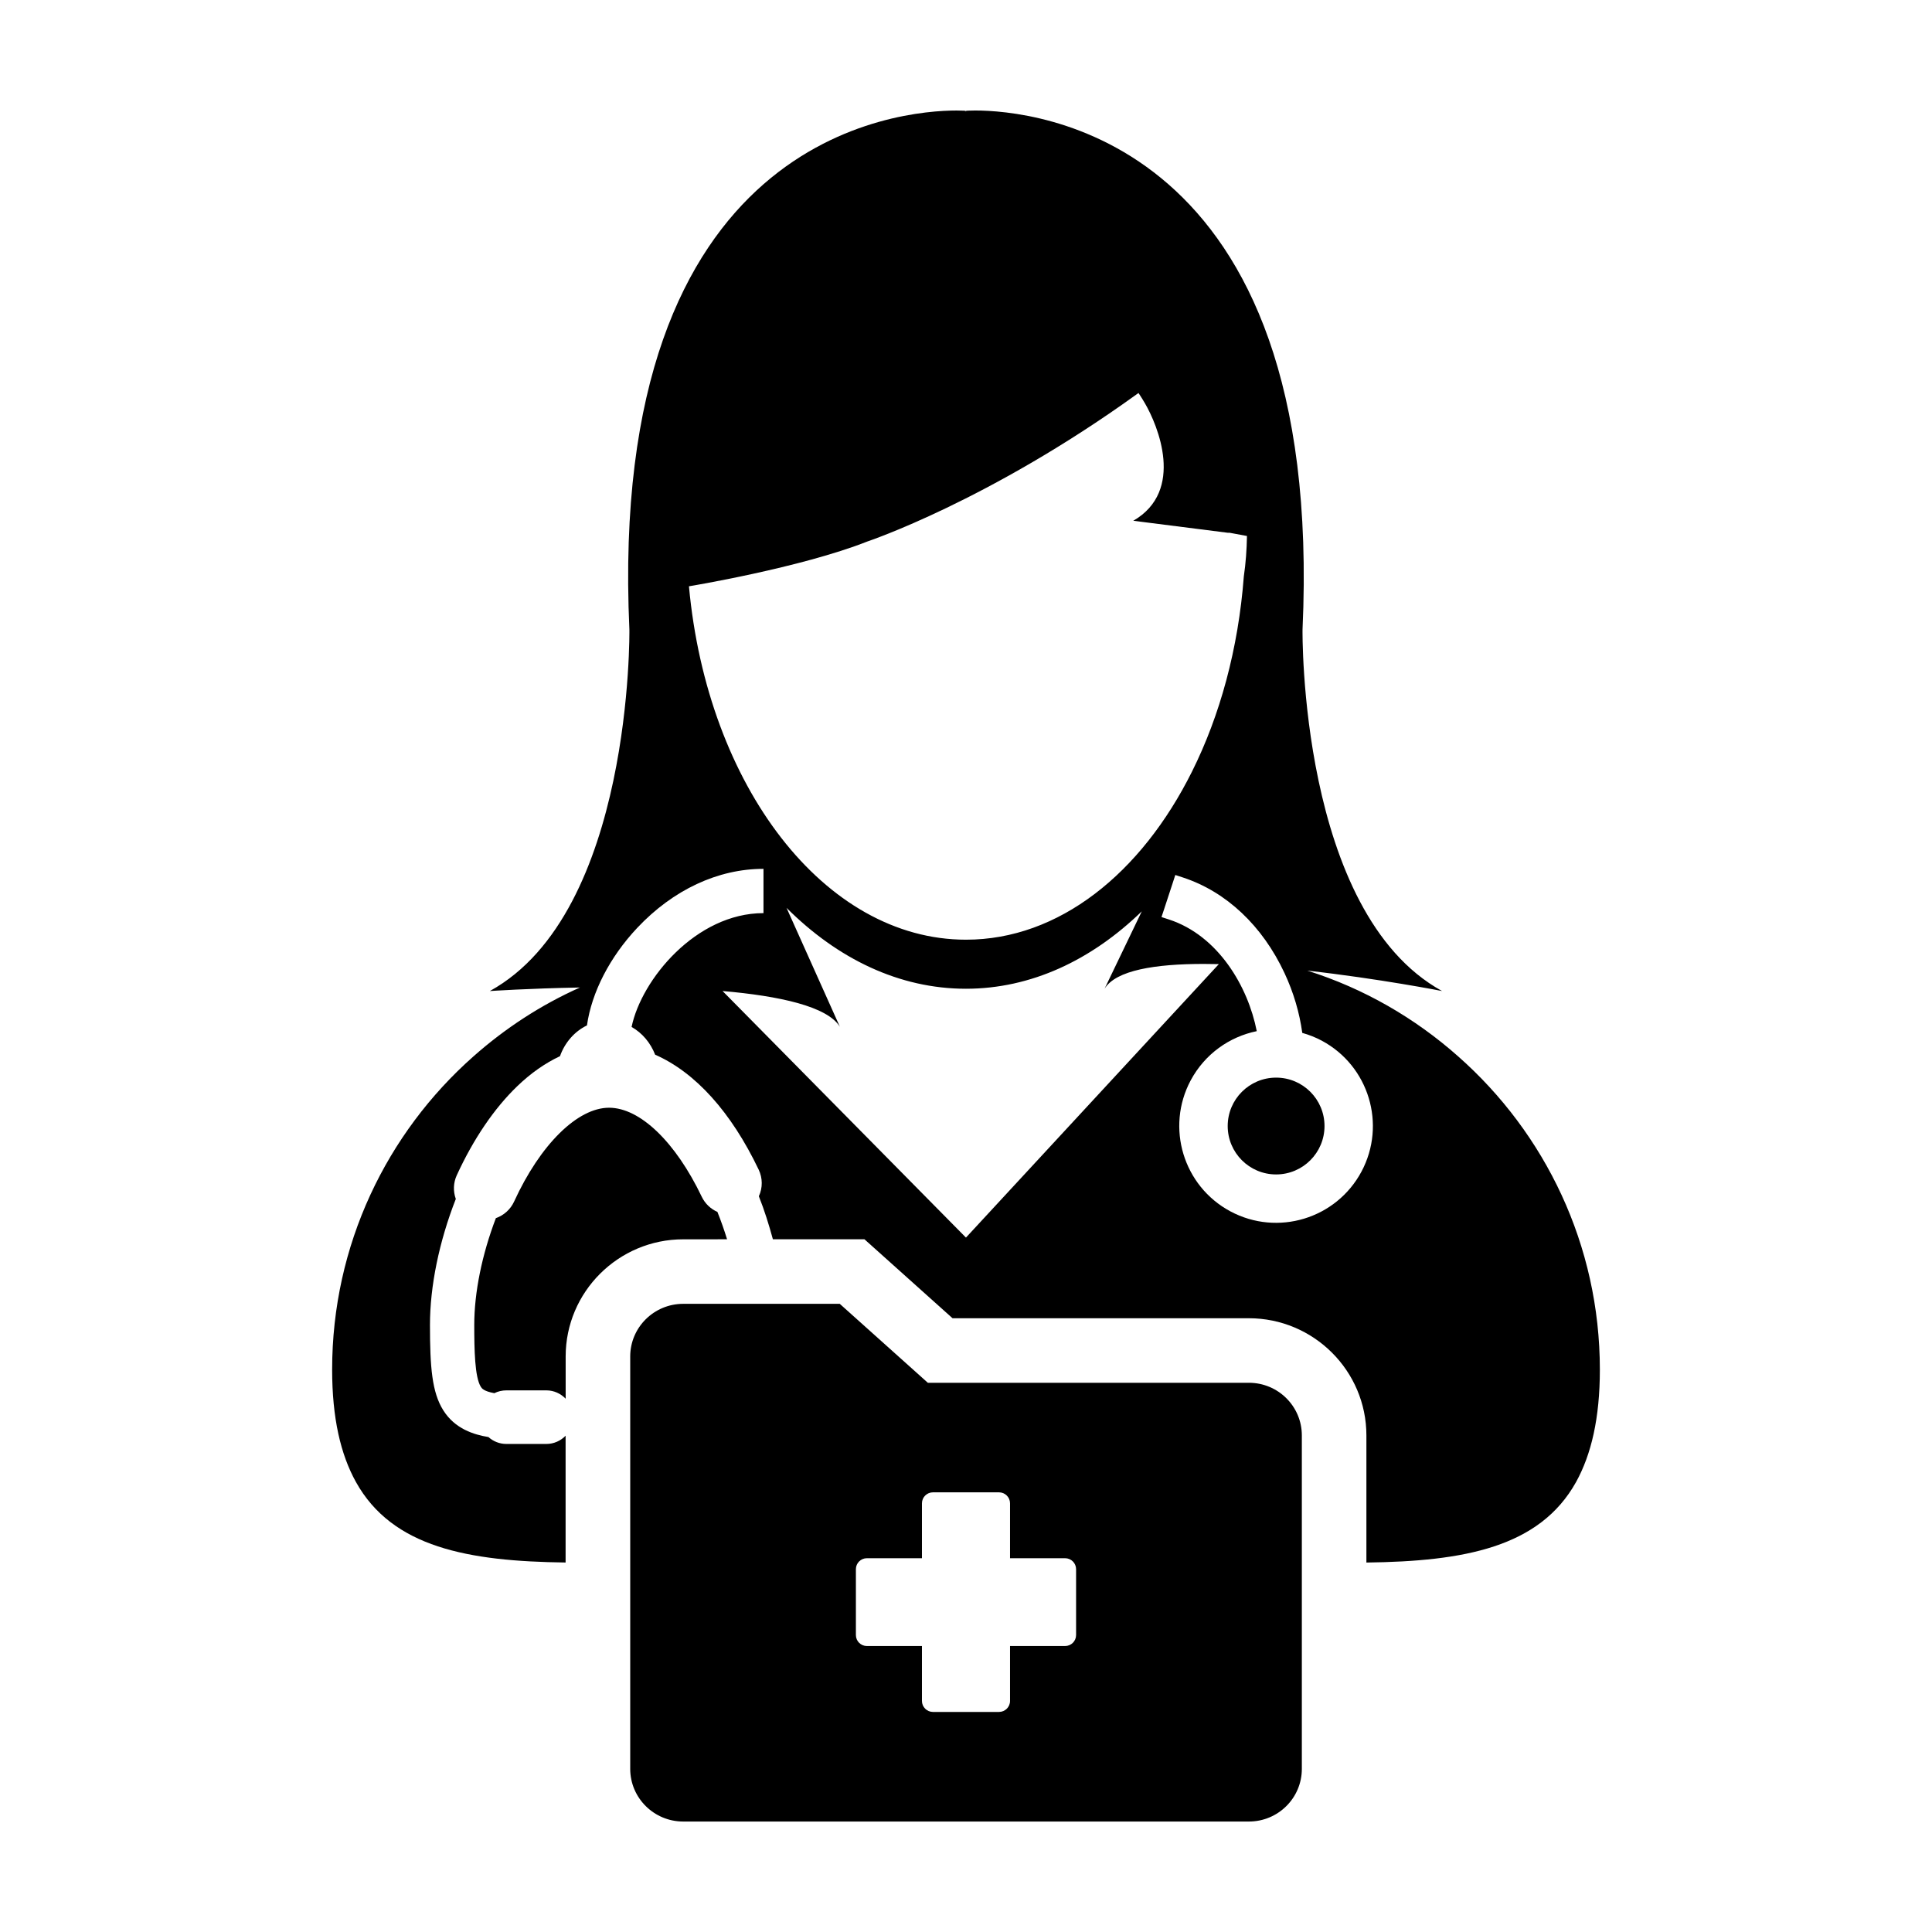
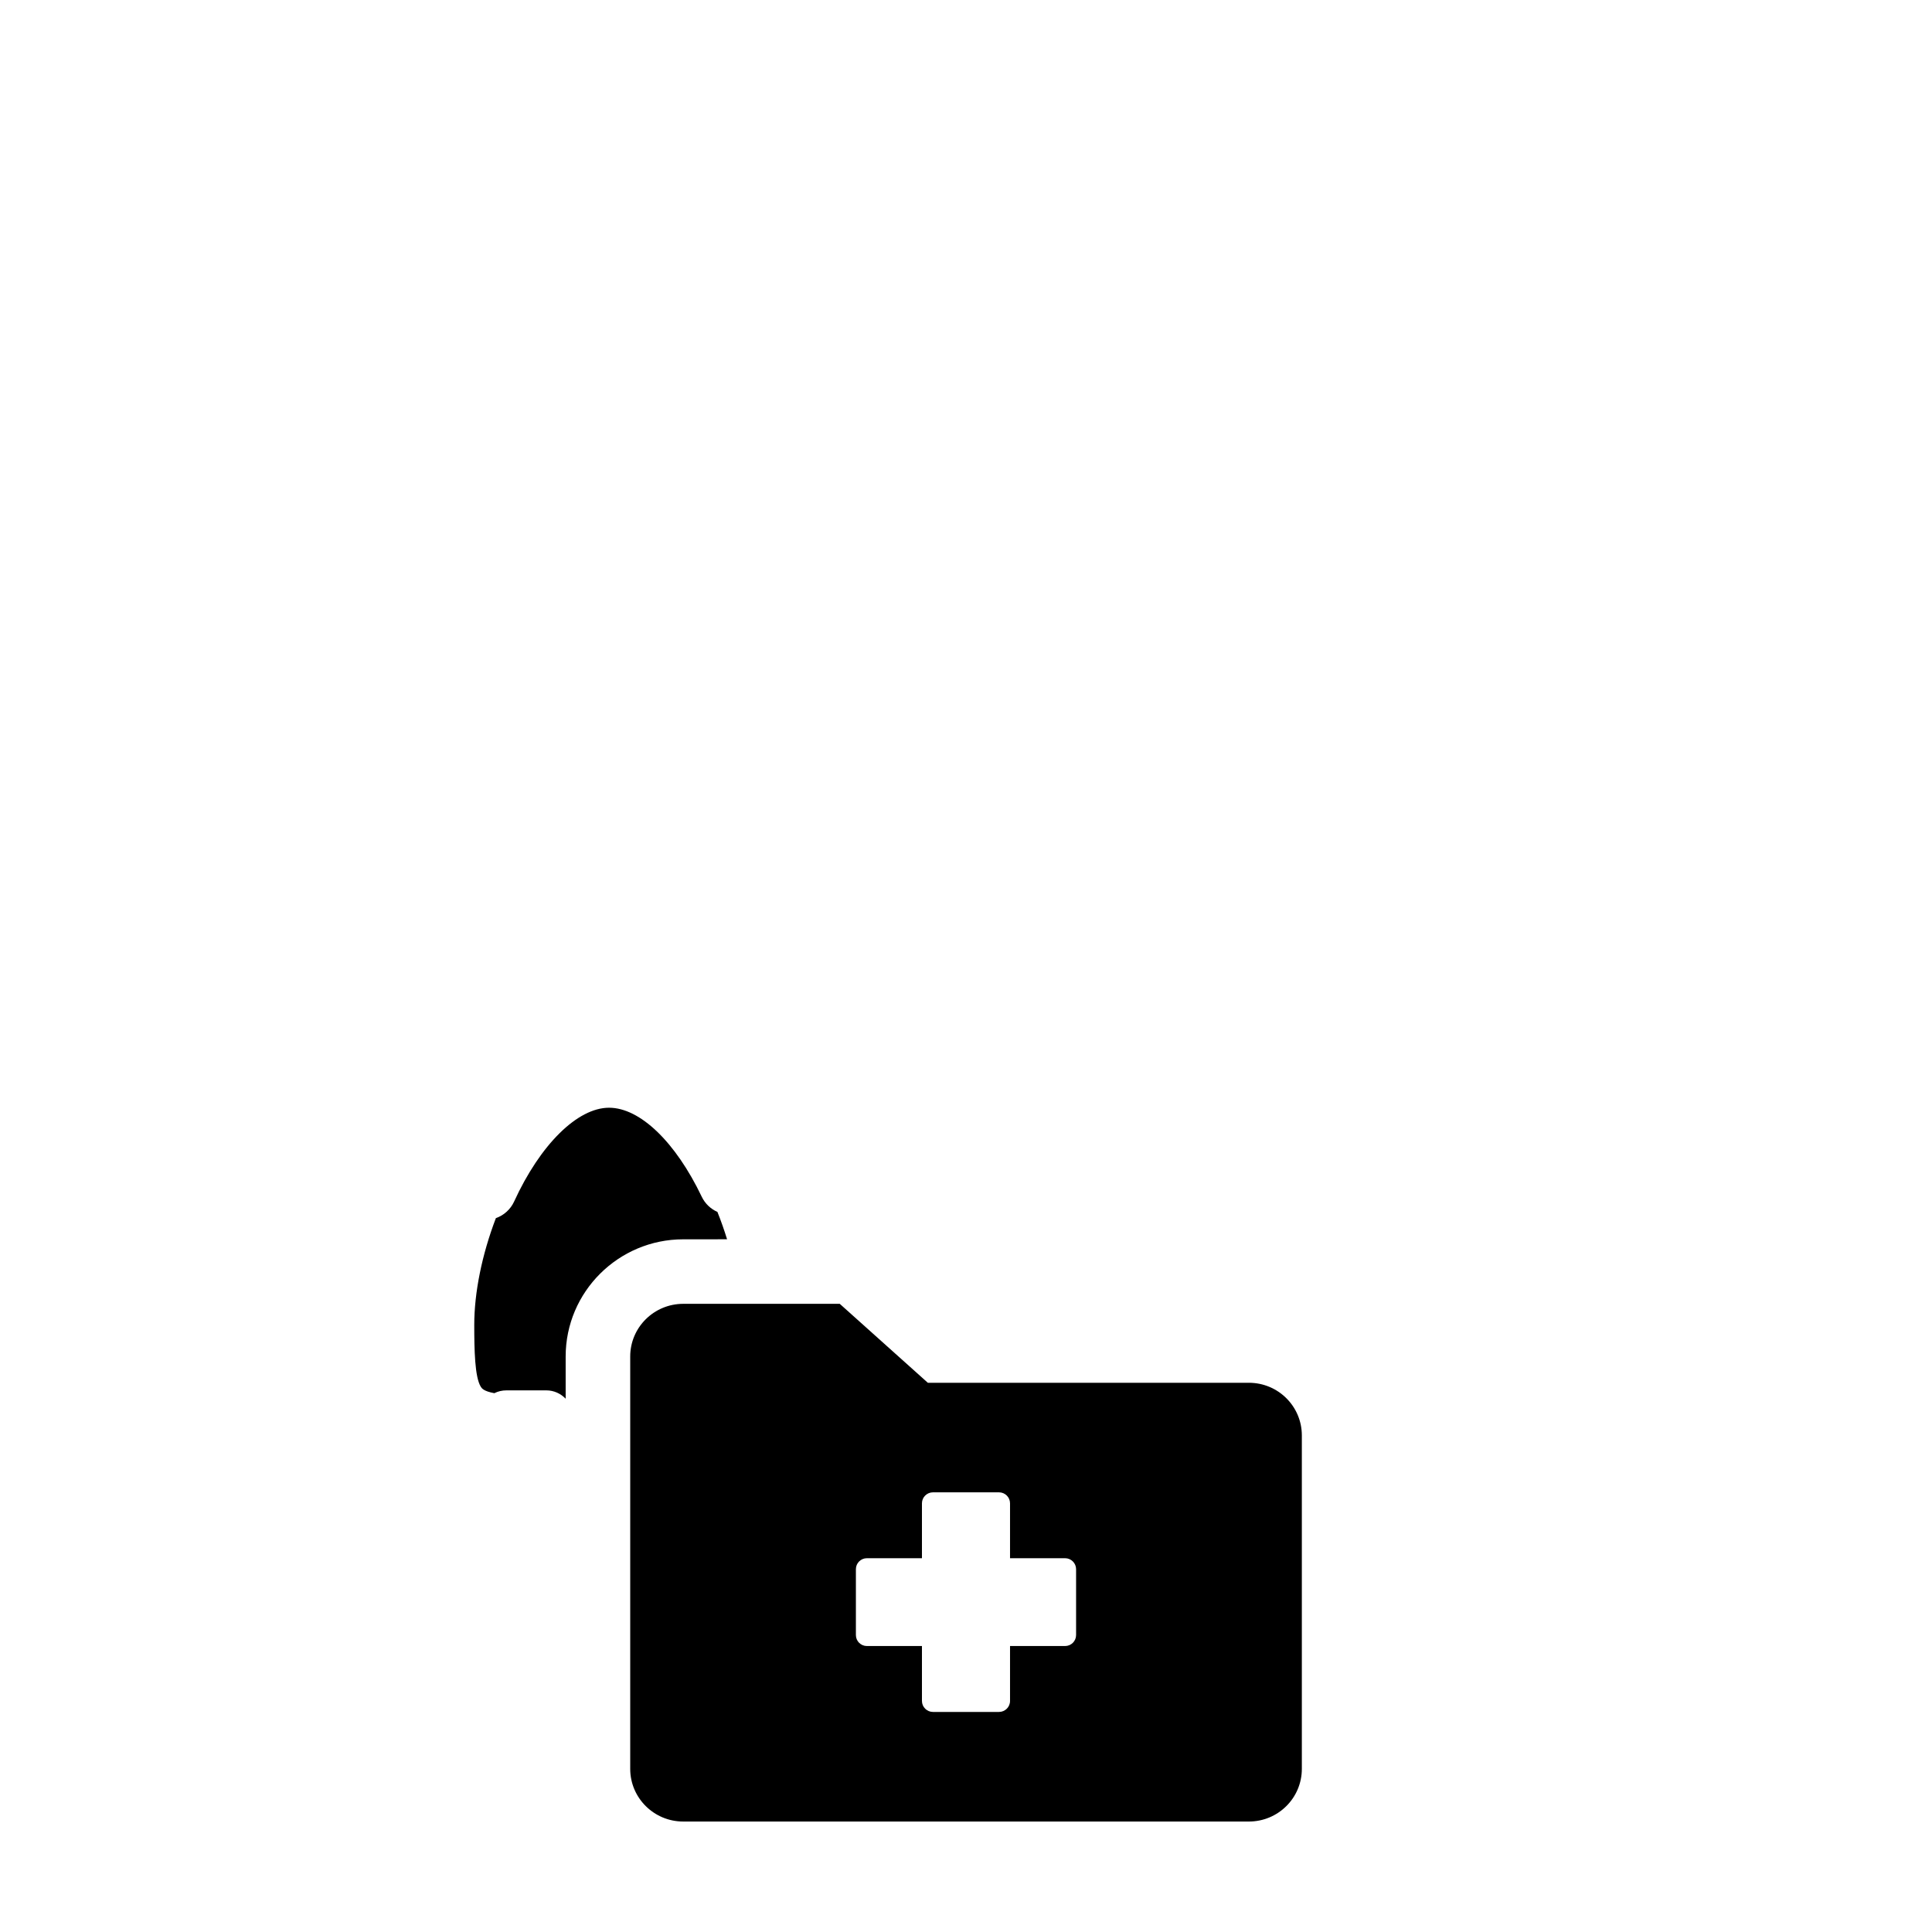
<svg xmlns="http://www.w3.org/2000/svg" fill="#000000" width="800px" height="800px" version="1.1" viewBox="144 144 512 512">
  <g>
-     <path d="m530.46 423.98c-11.461-10.184-25.035-18.035-40.012-22.758 19.027 2.137 35.715 5.41 35.715 5.41-37.969-20.867-36.98-95.777-36.98-95.777 6-131.34-71.918-137.57-86.73-137.57-1.543 0-2.414 0.074-2.414 0.074l-0.051 0.227-0.07-0.215s-0.875-0.082-2.414-0.082c-14.801 0-92.715 6.207-86.707 137.57 0 0 0.977 74.918-36.984 95.777 0 0 10.219-0.691 23.879-0.938-10.363 4.629-19.852 10.832-28.238 18.27-22.945 20.297-37.434 49.926-37.434 82.988 0 12.887 2.262 22.488 6.297 29.77 9.645 17.371 29.75 21.039 55.574 21.355v-33.598c-1.293 1.34-3.098 2.18-5.109 2.18h-10.605c-1.754 0-3.438-0.66-4.731-1.828-3.812-0.625-8.891-2.141-12.004-7.141-2.957-4.75-3.496-11.336-3.496-22.582 0-10.273 2.43-22.098 6.848-33.371-0.734-2.055-0.66-4.297 0.25-6.273 4.379-9.559 9.914-17.723 16-23.578 3.551-3.43 7.367-6.117 11.359-7.992 1.289-3.633 3.875-6.57 7.148-8.156 1.246-8.762 6.047-18.113 13.332-25.852 9.5-10.082 21.375-15.637 33.449-15.637v11.734c-17.879 0-32.352 17.598-34.953 30.164 2.801 1.582 5.004 4.172 6.238 7.352 10.664 4.691 20.141 15.195 27.434 30.449 1.078 2.258 1.09 4.828 0.051 7.07 1.484 3.719 2.676 7.559 3.723 11.402h24.266l4.875 4.367 18.465 16.555h78.523c17.18 0 31.156 13.934 31.156 31.059v33.684c25.816-0.316 45.914-3.988 55.574-21.355 4.016-7.281 6.297-16.887 6.297-29.77-0.008-33.062-14.543-62.691-37.52-82.984zm-203.88-124.61c-0.012 0.016 29.625-4.891 47.328-11.887 0 0 32.062-10.707 71.215-38.914 0.191-0.137 0.406-0.266 0.586-0.418 0 0 0.707 1.012 1.715 2.734 3.391 5.82 10.66 23.18-3.094 31.121l25.07 3.184h0.469l4.59 0.852c-0.066 3.633-0.316 7.203-0.832 10.699-1.457 19.207-6.328 36.895-13.734 51.734-13.461 27.004-35.266 44.551-59.895 44.551-37.535 0.012-68.555-40.77-73.418-93.656zm8.906 107.26c15.043 1.305 27.773 4.07 31.094 9.48l-14.141-31.52c13.543 13.531 29.906 21.438 47.539 21.438 17.234 0 33.258-7.559 46.605-20.512l-9.863 20.512c3.008-4.926 13.473-6.578 26.258-6.578 1.309 0 2.664 0.016 4.027 0.051l-67.016 72.473zm169.31 47.871c-6.688 12.488-22.223 17.207-34.727 10.523-12.484-6.68-17.191-22.234-10.523-34.719 3.758-7.008 10.293-11.562 17.508-13.039-2.312-11.809-10.188-25.285-23.215-29.574l-2.031-0.66 0.676-2.035 2.324-7.082 0.66-2.035 2.047 0.672c11.461 3.769 21.02 12.758 26.883 25.301 2.434 5.199 4 10.609 4.719 15.875 1.754 0.492 3.492 1.164 5.176 2.066 12.473 6.684 17.18 22.223 10.504 34.707z" />
    <path d="m336.68 472.42c-0.754-2.438-1.602-4.871-2.559-7.254-1.812-0.797-3.289-2.215-4.144-4.004-6.961-14.555-16.375-23.602-24.574-23.602-8.367 0-18.246 9.766-25.16 24.867-0.945 2.066-2.707 3.648-4.832 4.394-3.691 9.684-5.727 19.699-5.727 28.301 0 6.578 0.133 13.82 1.734 16.383 0.242 0.395 0.73 1.176 3.582 1.703 0.984-0.492 2.07-0.746 3.188-0.746h10.609c2.012 0 3.812 0.863 5.109 2.207v-11.184c0-17.121 13.977-31.055 31.16-31.055l11.613-0.008z" />
-     <path d="m495.01 442.41c0 7.086-5.742 12.828-12.828 12.828-7.082 0-12.828-5.742-12.828-12.828 0-7.082 5.746-12.828 12.828-12.828 7.086 0 12.828 5.746 12.828 12.828" />
    <path d="m474.95 510.45h-85.066l-23.34-20.922h-41.48c-7.754 0-14.051 6.242-14.051 13.957v109.28c0 7.707 6.297 13.961 14.051 13.961h149.89c7.769 0 14.047-6.246 14.047-13.961v-88.363c0-7.707-6.277-13.953-14.047-13.953zm-45.777 66.859c0 1.605-1.309 2.906-2.918 2.906h-14.586v14.555c0 1.613-1.309 2.91-2.922 2.91h-17.504c-1.605 0-2.918-1.301-2.918-2.91v-14.555h-14.586c-1.613 0-2.918-1.301-2.918-2.906v-17.457c0-1.605 1.305-2.91 2.918-2.91h14.586v-14.547c0-1.605 1.309-2.91 2.918-2.91h17.504c1.613 0 2.922 1.305 2.922 2.91v14.547h14.586c1.605 0 2.918 1.305 2.918 2.91z" />
  </g>
</svg>